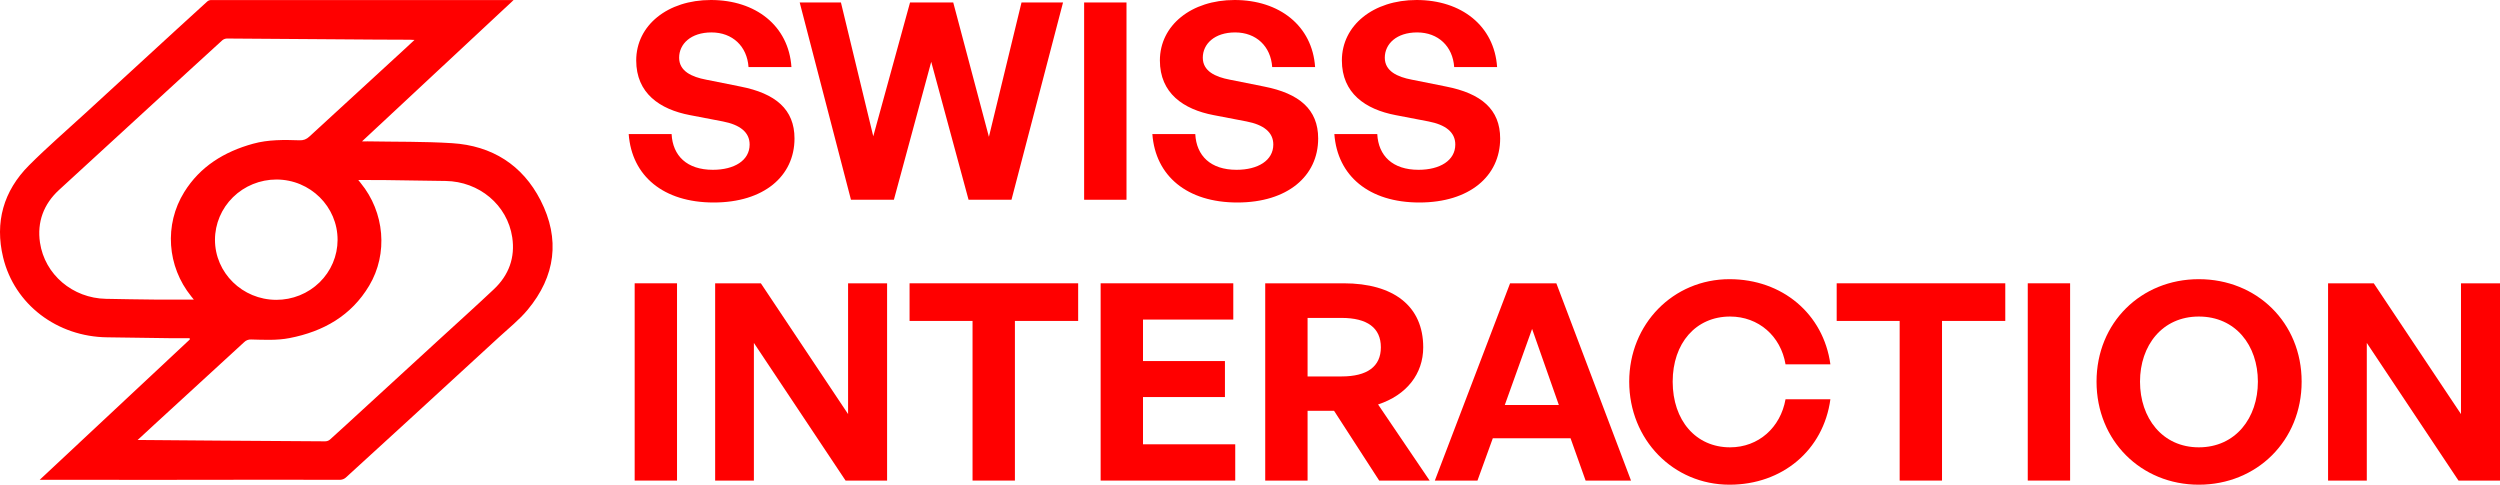
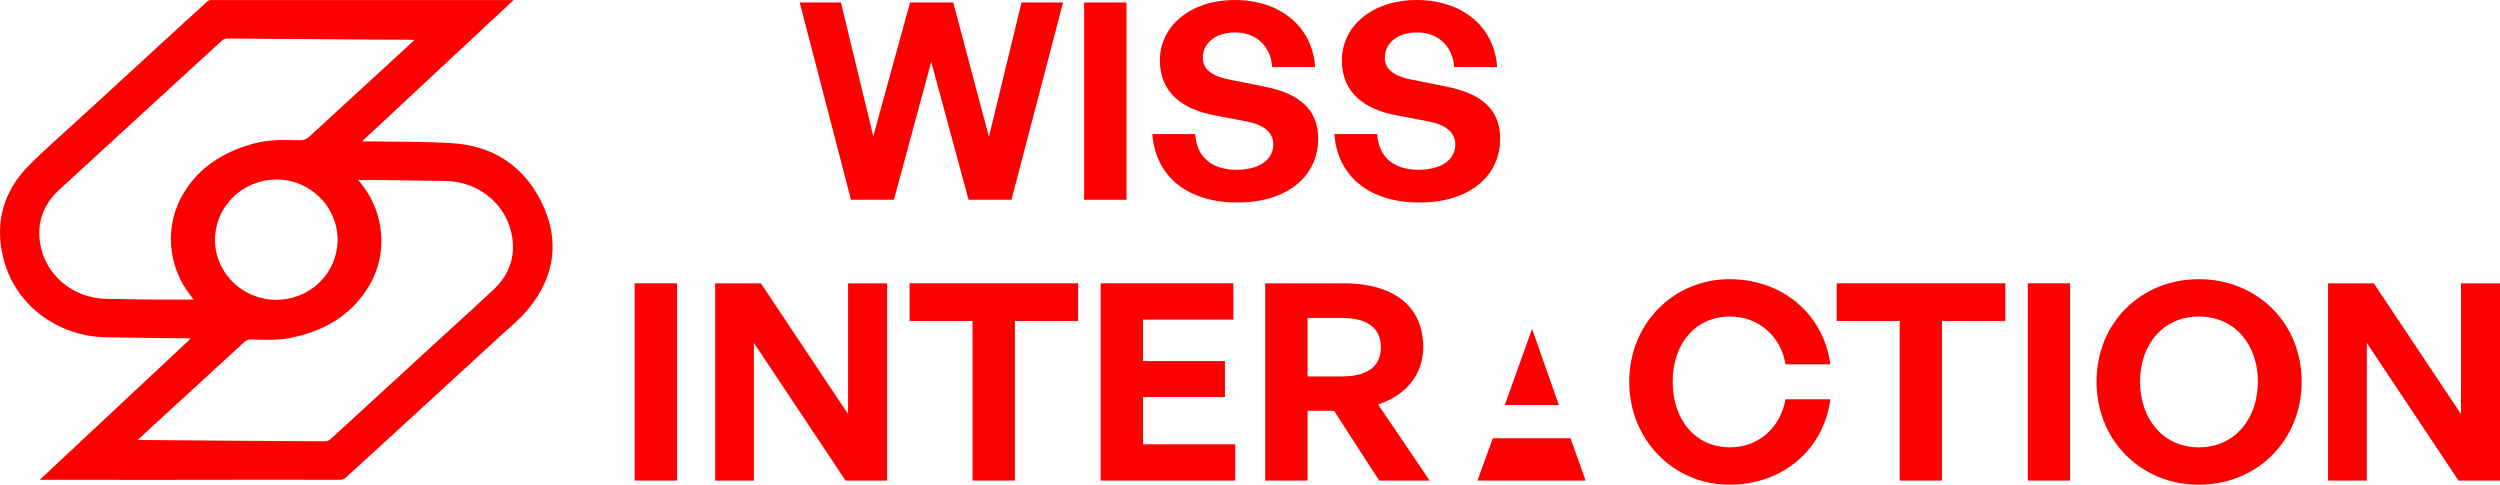
<svg xmlns="http://www.w3.org/2000/svg" width="294" height="57" viewBox="0 0 294 57" fill="none">
-   <path d="M93.433 16.285C93.433 20.712 89.829 23.814 83.93 23.814C77.998 23.814 74.295 20.679 73.935 15.768H78.981C79.112 18.321 80.784 19.969 83.832 19.969C86.355 19.969 88.157 18.87 88.157 16.996C88.157 15.542 87.01 14.669 85.011 14.282L81.144 13.539C77.572 12.86 74.819 10.954 74.819 7.109C74.819 2.973 78.523 0 83.602 0C88.878 0 92.745 3.037 93.073 7.884H88.026C87.862 5.461 86.158 3.813 83.668 3.813C81.243 3.813 79.866 5.17 79.866 6.785C79.866 8.369 81.341 9.047 83.045 9.37L87.076 10.178C91.205 10.986 93.433 12.86 93.433 16.285Z" fill="#FF0000" />
  <path d="M113.903 23.491L109.512 7.27L105.121 23.491H100.074L94.044 0.291H98.894L102.696 16.027L107.021 0.291H112.101L116.296 16.091L120.13 0.291H125.013L118.95 23.491H113.903Z" fill="#FF0000" />
  <path d="M132.476 23.491H127.494V0.291H132.476V23.491Z" fill="#FF0000" />
  <path d="M155.017 16.285C155.017 20.712 151.412 23.814 145.513 23.814C139.581 23.814 135.878 20.679 135.518 15.768H140.565C140.696 18.321 142.367 19.969 145.415 19.969C147.938 19.969 149.741 18.87 149.741 16.996C149.741 15.542 148.594 14.669 146.595 14.282L142.728 13.539C139.155 12.86 136.403 10.954 136.403 7.109C136.403 2.973 140.106 0 145.185 0C150.462 0 154.329 3.037 154.656 7.884H149.61C149.446 5.461 147.742 3.813 145.251 3.813C142.826 3.813 141.449 5.17 141.449 6.785C141.449 8.369 142.924 9.047 144.628 9.37L148.659 10.178C152.788 10.986 155.017 12.86 155.017 16.285Z" fill="#FF0000" />
  <path d="M176.419 16.285C176.419 20.712 172.814 23.814 166.916 23.814C160.984 23.814 157.281 20.679 156.92 15.768H161.967C162.098 18.321 163.77 19.969 166.817 19.969C169.341 19.969 171.143 18.87 171.143 16.996C171.143 15.542 169.996 14.669 167.997 14.282L164.13 13.539C160.558 12.86 157.805 10.954 157.805 7.109C157.805 2.973 161.508 0 166.588 0C171.864 0 175.731 3.037 176.059 7.884H171.012C170.848 5.461 169.144 3.813 166.653 3.813C164.228 3.813 162.852 5.17 162.852 6.785C162.852 8.369 164.327 9.047 166.031 9.37L170.062 10.178C174.191 10.986 176.419 12.86 176.419 16.285Z" fill="#FF0000" />
  <path d="M79.618 56.515H74.637V33.316H79.618V56.515Z" fill="#FF0000" />
  <path d="M99.439 56.515L88.657 40.327V56.515H84.102V33.316H89.477L99.734 48.696V33.316H104.322V56.515H99.439Z" fill="#FF0000" />
  <path d="M119.353 56.515H114.371V37.742H106.965V33.316H126.792V37.742H119.353V56.515Z" fill="#FF0000" />
  <path d="M145.264 52.25V56.515H129.435V33.316H145.035V37.581H134.417V42.46H144.052V46.693H134.417V52.25H145.264Z" fill="#FF0000" />
  <path d="M153.771 56.515H148.79V33.316H157.999C163.93 33.316 167.371 36.03 167.371 40.844C167.371 43.978 165.405 46.466 162.062 47.565L168.125 56.515H162.193L156.884 48.308H153.771V56.515ZM153.771 37.387V44.269H157.769C160.784 44.269 162.39 43.106 162.39 40.844C162.39 38.55 160.784 37.387 157.769 37.387H153.771Z" fill="#FF0000" />
-   <path d="M186.467 56.515L184.697 51.539H175.554L173.751 56.515H168.737L177.586 33.316H183.026L191.808 56.515H186.467ZM180.174 38.679L176.963 47.63H183.321L180.174 38.679Z" fill="#FF0000" />
+   <path d="M186.467 56.515L184.697 51.539H175.554L173.751 56.515H168.737H183.026L191.808 56.515H186.467ZM180.174 38.679L176.963 47.63H183.321L180.174 38.679Z" fill="#FF0000" />
  <path d="M203.392 57C196.772 57 191.595 51.701 191.595 44.883C191.595 38.098 196.772 32.831 203.392 32.831C209.586 32.831 214.436 36.902 215.255 42.847H209.979C209.422 39.519 206.8 37.225 203.458 37.225C199.427 37.225 196.707 40.359 196.707 44.883C196.707 49.439 199.427 52.606 203.458 52.606C206.8 52.606 209.389 50.279 209.979 46.951H215.255C214.436 52.961 209.586 57 203.392 57Z" fill="#FF0000" />
  <path d="M228.381 56.515H223.4V37.742H215.994V33.316H235.821V37.742H228.381V56.515Z" fill="#FF0000" />
  <path d="M243.445 56.515H238.464V33.316H243.445V56.515Z" fill="#FF0000" />
  <path d="M258.58 57C251.797 57 246.553 51.83 246.553 44.883C246.553 37.936 251.797 32.831 258.58 32.831C265.397 32.831 270.673 37.936 270.673 44.883C270.673 51.83 265.397 57 258.58 57ZM258.58 52.606C262.906 52.606 265.528 49.148 265.528 44.883C265.528 40.618 262.906 37.225 258.58 37.225C254.287 37.225 251.665 40.618 251.665 44.883C251.665 49.148 254.287 52.606 258.58 52.606Z" fill="#FF0000" />
  <path d="M289.118 56.515L278.336 40.327V56.515H273.781V33.316H279.155L289.412 48.696V33.316H294V56.515H289.118Z" fill="#FF0000" />
  <path d="M4.669 56.425L22.322 39.922L22.302 39.776C21.654 39.776 21.007 39.783 20.36 39.776C17.78 39.743 15.2 39.693 12.618 39.669C6.727 39.608 1.701 35.813 0.366 30.266C-0.625 26.15 0.398 22.464 3.419 19.439C5.546 17.309 7.836 15.335 10.057 13.294C13.619 10.023 17.181 6.754 20.744 3.487C21.953 2.378 23.16 1.269 24.379 0.17C24.502 0.068 24.656 0.009 24.817 0.005C30.186 0.005 36.049 0.005 41.407 0.005C44.484 0.005 47.348 -0.006 50.532 0.005C53.715 0.005 57.202 0.005 60.4 0.005L42.574 16.624C42.827 16.645 43.055 16.622 43.211 16.624C46.561 16.687 49.816 16.629 53.156 16.837C57.873 17.132 61.448 19.412 63.569 23.55C65.905 28.11 65.331 32.494 62.04 36.444C61.062 37.618 59.833 38.591 58.699 39.636C55.131 42.92 51.558 46.2 47.981 49.474C45.544 51.71 43.103 53.942 40.659 56.169C40.477 56.325 40.246 56.416 40.004 56.425C34.382 56.402 28.781 56.425 23.131 56.425C19.337 56.425 15.498 56.447 11.671 56.425C9.364 56.425 6.979 56.425 4.669 56.425ZM42.135 21.169C42.249 21.314 42.332 21.422 42.419 21.527C45.229 24.955 45.665 29.827 43.414 33.598C41.317 37.115 38.046 38.982 34.053 39.758C32.554 40.05 31.037 39.959 29.526 39.924C29.375 39.916 29.224 39.94 29.084 39.994C28.943 40.049 28.816 40.132 28.711 40.239C25.194 43.475 21.673 46.706 18.146 49.932C17.517 50.51 16.892 51.088 16.184 51.744H16.697C19.753 51.769 22.811 51.793 25.869 51.818C29.991 51.848 34.112 51.876 38.234 51.9C38.437 51.9 38.633 51.831 38.79 51.705C40.102 50.526 41.399 49.327 42.698 48.135L51.45 40.108C53.662 38.08 55.895 36.074 58.079 34.016C59.846 32.355 60.597 30.279 60.239 27.907C59.664 24.095 56.351 21.34 52.402 21.282C49.962 21.246 47.521 21.206 45.086 21.175C44.124 21.163 43.162 21.169 42.135 21.169ZM22.793 35.231C22.692 35.105 22.591 34.978 22.488 34.851C19.644 31.332 19.29 26.422 21.663 22.593C23.532 19.581 26.362 17.839 29.763 16.902C31.559 16.406 33.397 16.438 35.233 16.499C35.705 16.514 36.039 16.377 36.382 16.06C40.028 12.697 43.683 9.342 47.344 5.995C47.788 5.588 48.227 5.177 48.745 4.696C48.48 4.685 48.332 4.673 48.184 4.672C46.81 4.666 45.436 4.665 44.061 4.655C38.27 4.612 32.48 4.57 26.688 4.53C26.485 4.537 26.29 4.612 26.136 4.743C24.855 5.898 23.589 7.064 22.319 8.229C17.187 12.934 12.057 17.64 6.93 22.348C5.125 24.015 4.35 26.115 4.7 28.517C5.256 32.296 8.556 35.069 12.453 35.142C14.331 35.177 16.209 35.212 18.091 35.229C19.646 35.242 21.201 35.231 22.793 35.231ZM32.483 35.261C33.428 35.264 34.364 35.084 35.238 34.732C36.112 34.38 36.907 33.862 37.577 33.209C38.247 32.555 38.78 31.778 39.144 30.923C39.508 30.067 39.697 29.15 39.699 28.223C39.713 24.304 36.488 21.115 32.508 21.111C30.593 21.113 28.756 21.861 27.401 23.19C26.047 24.519 25.284 26.32 25.281 28.2C25.281 32.085 28.508 35.251 32.483 35.261Z" fill="#FF0000" />
</svg>